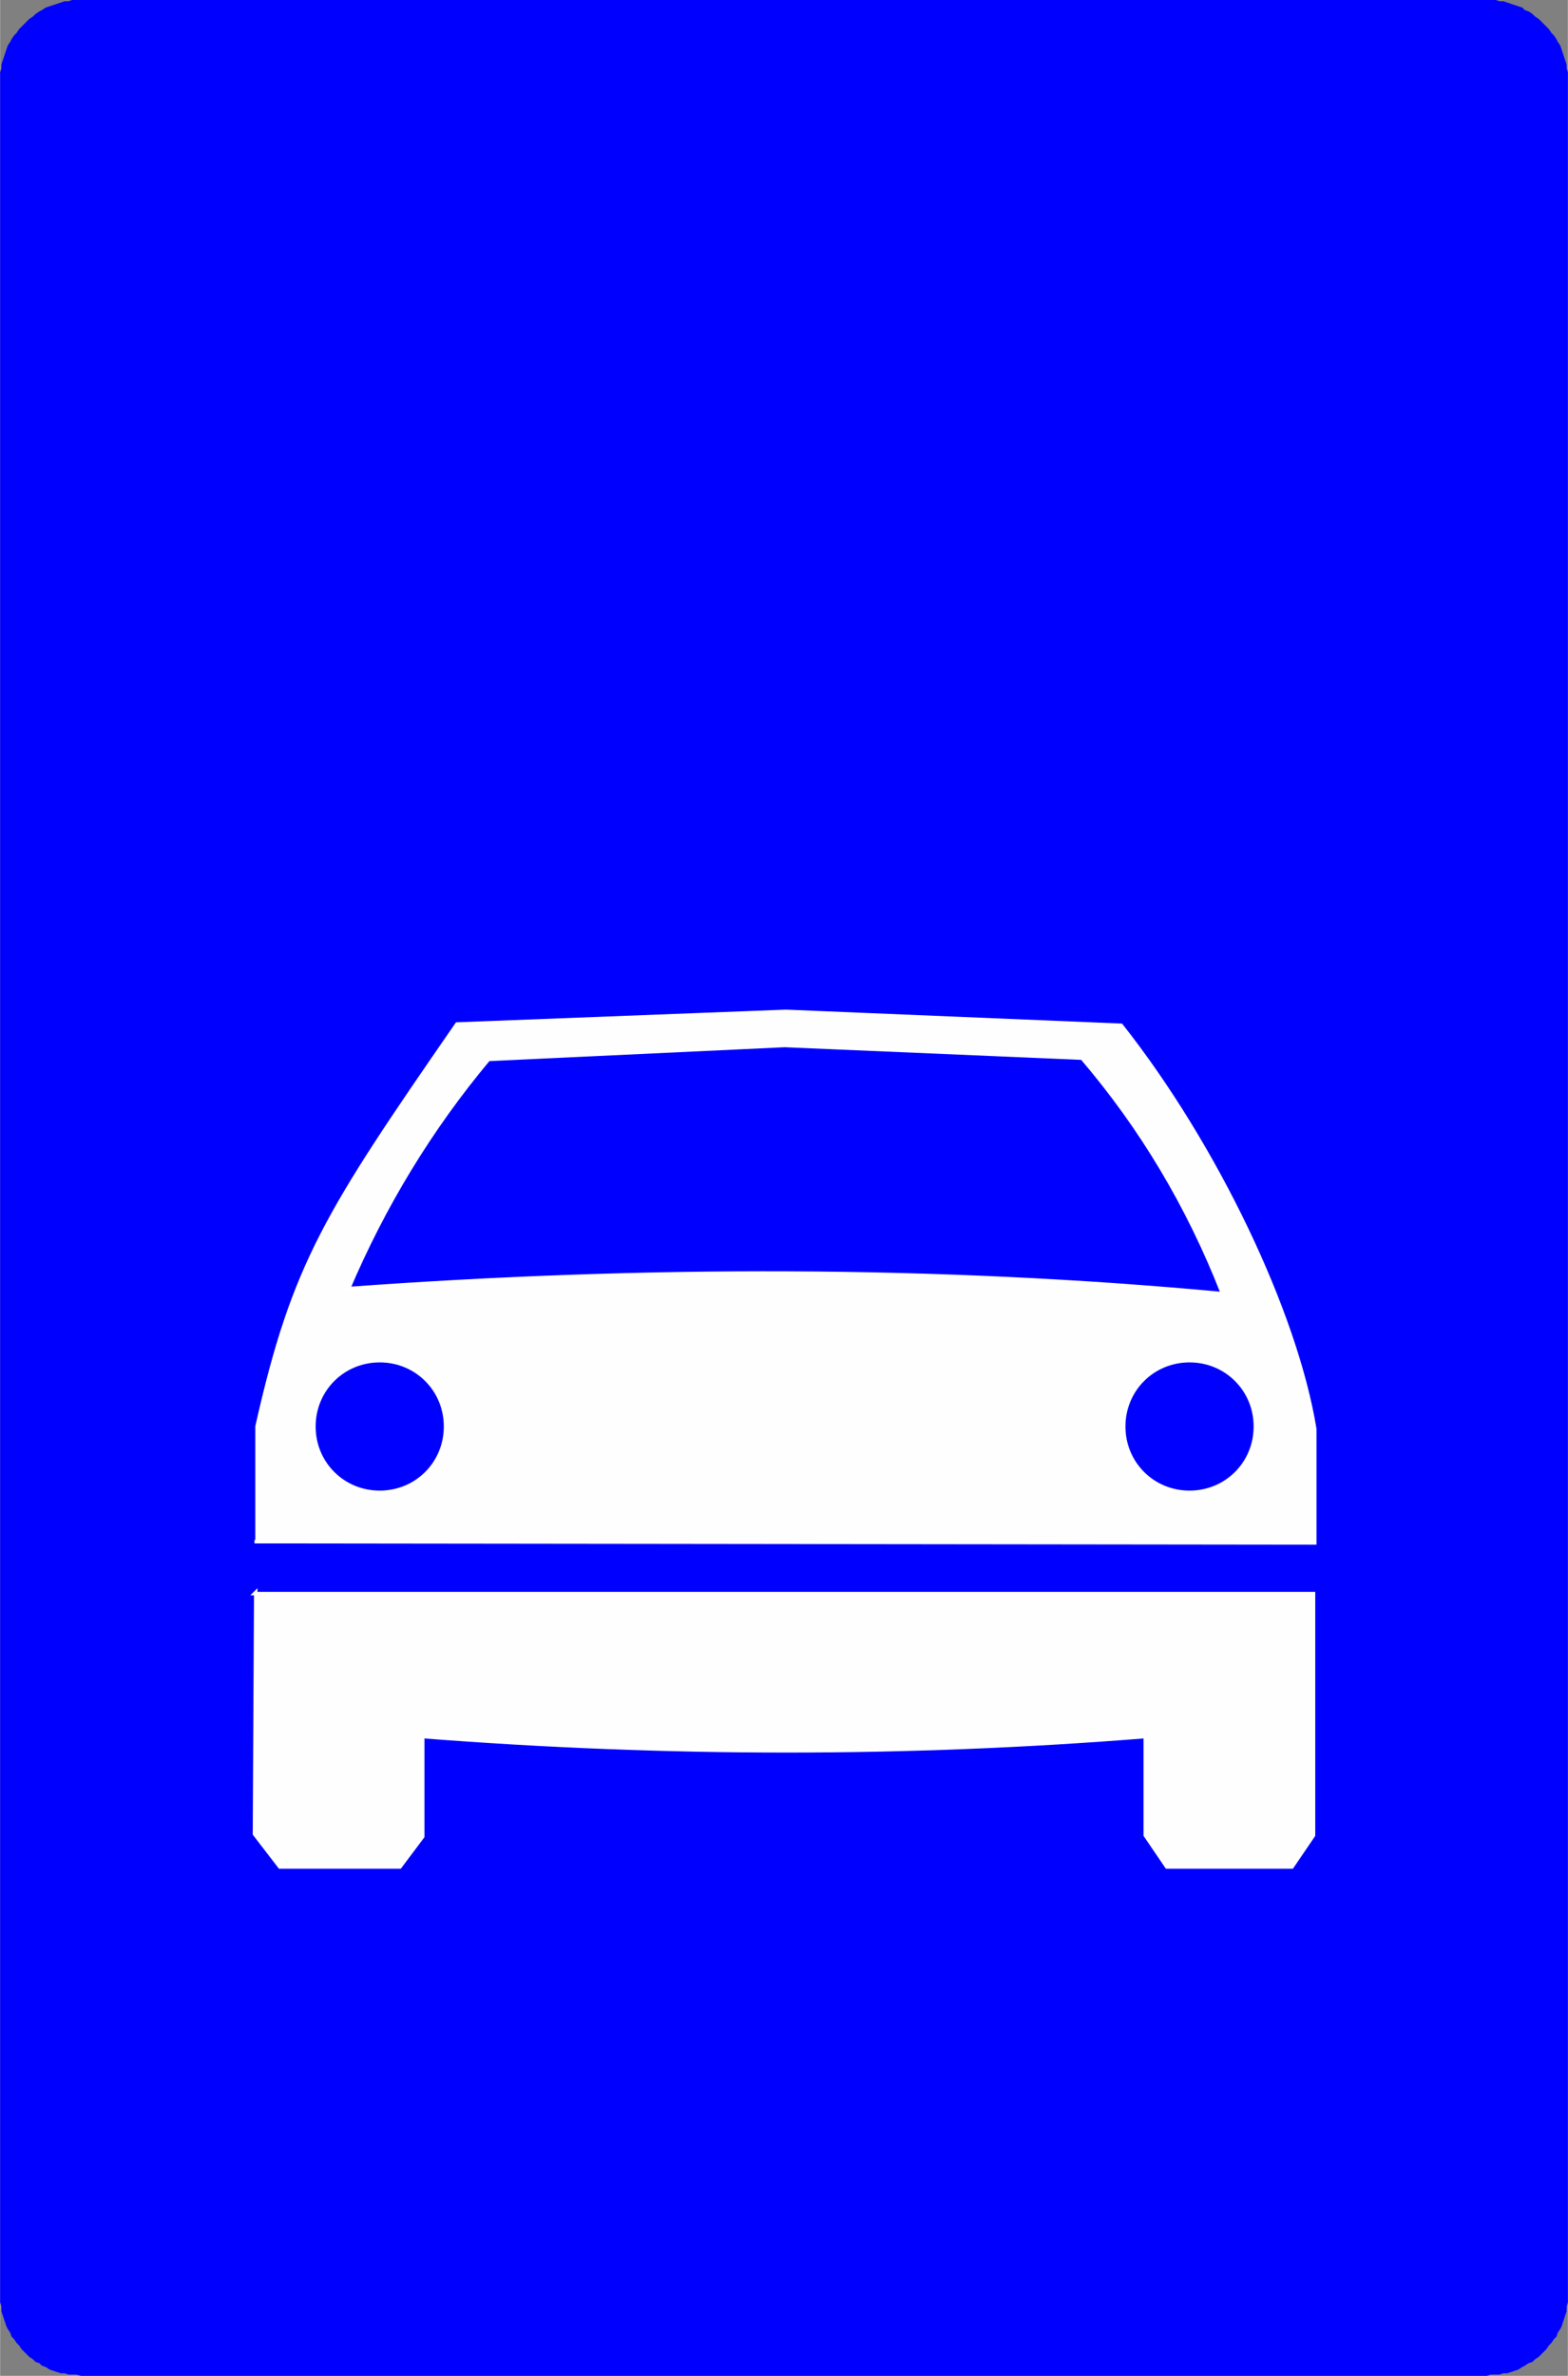
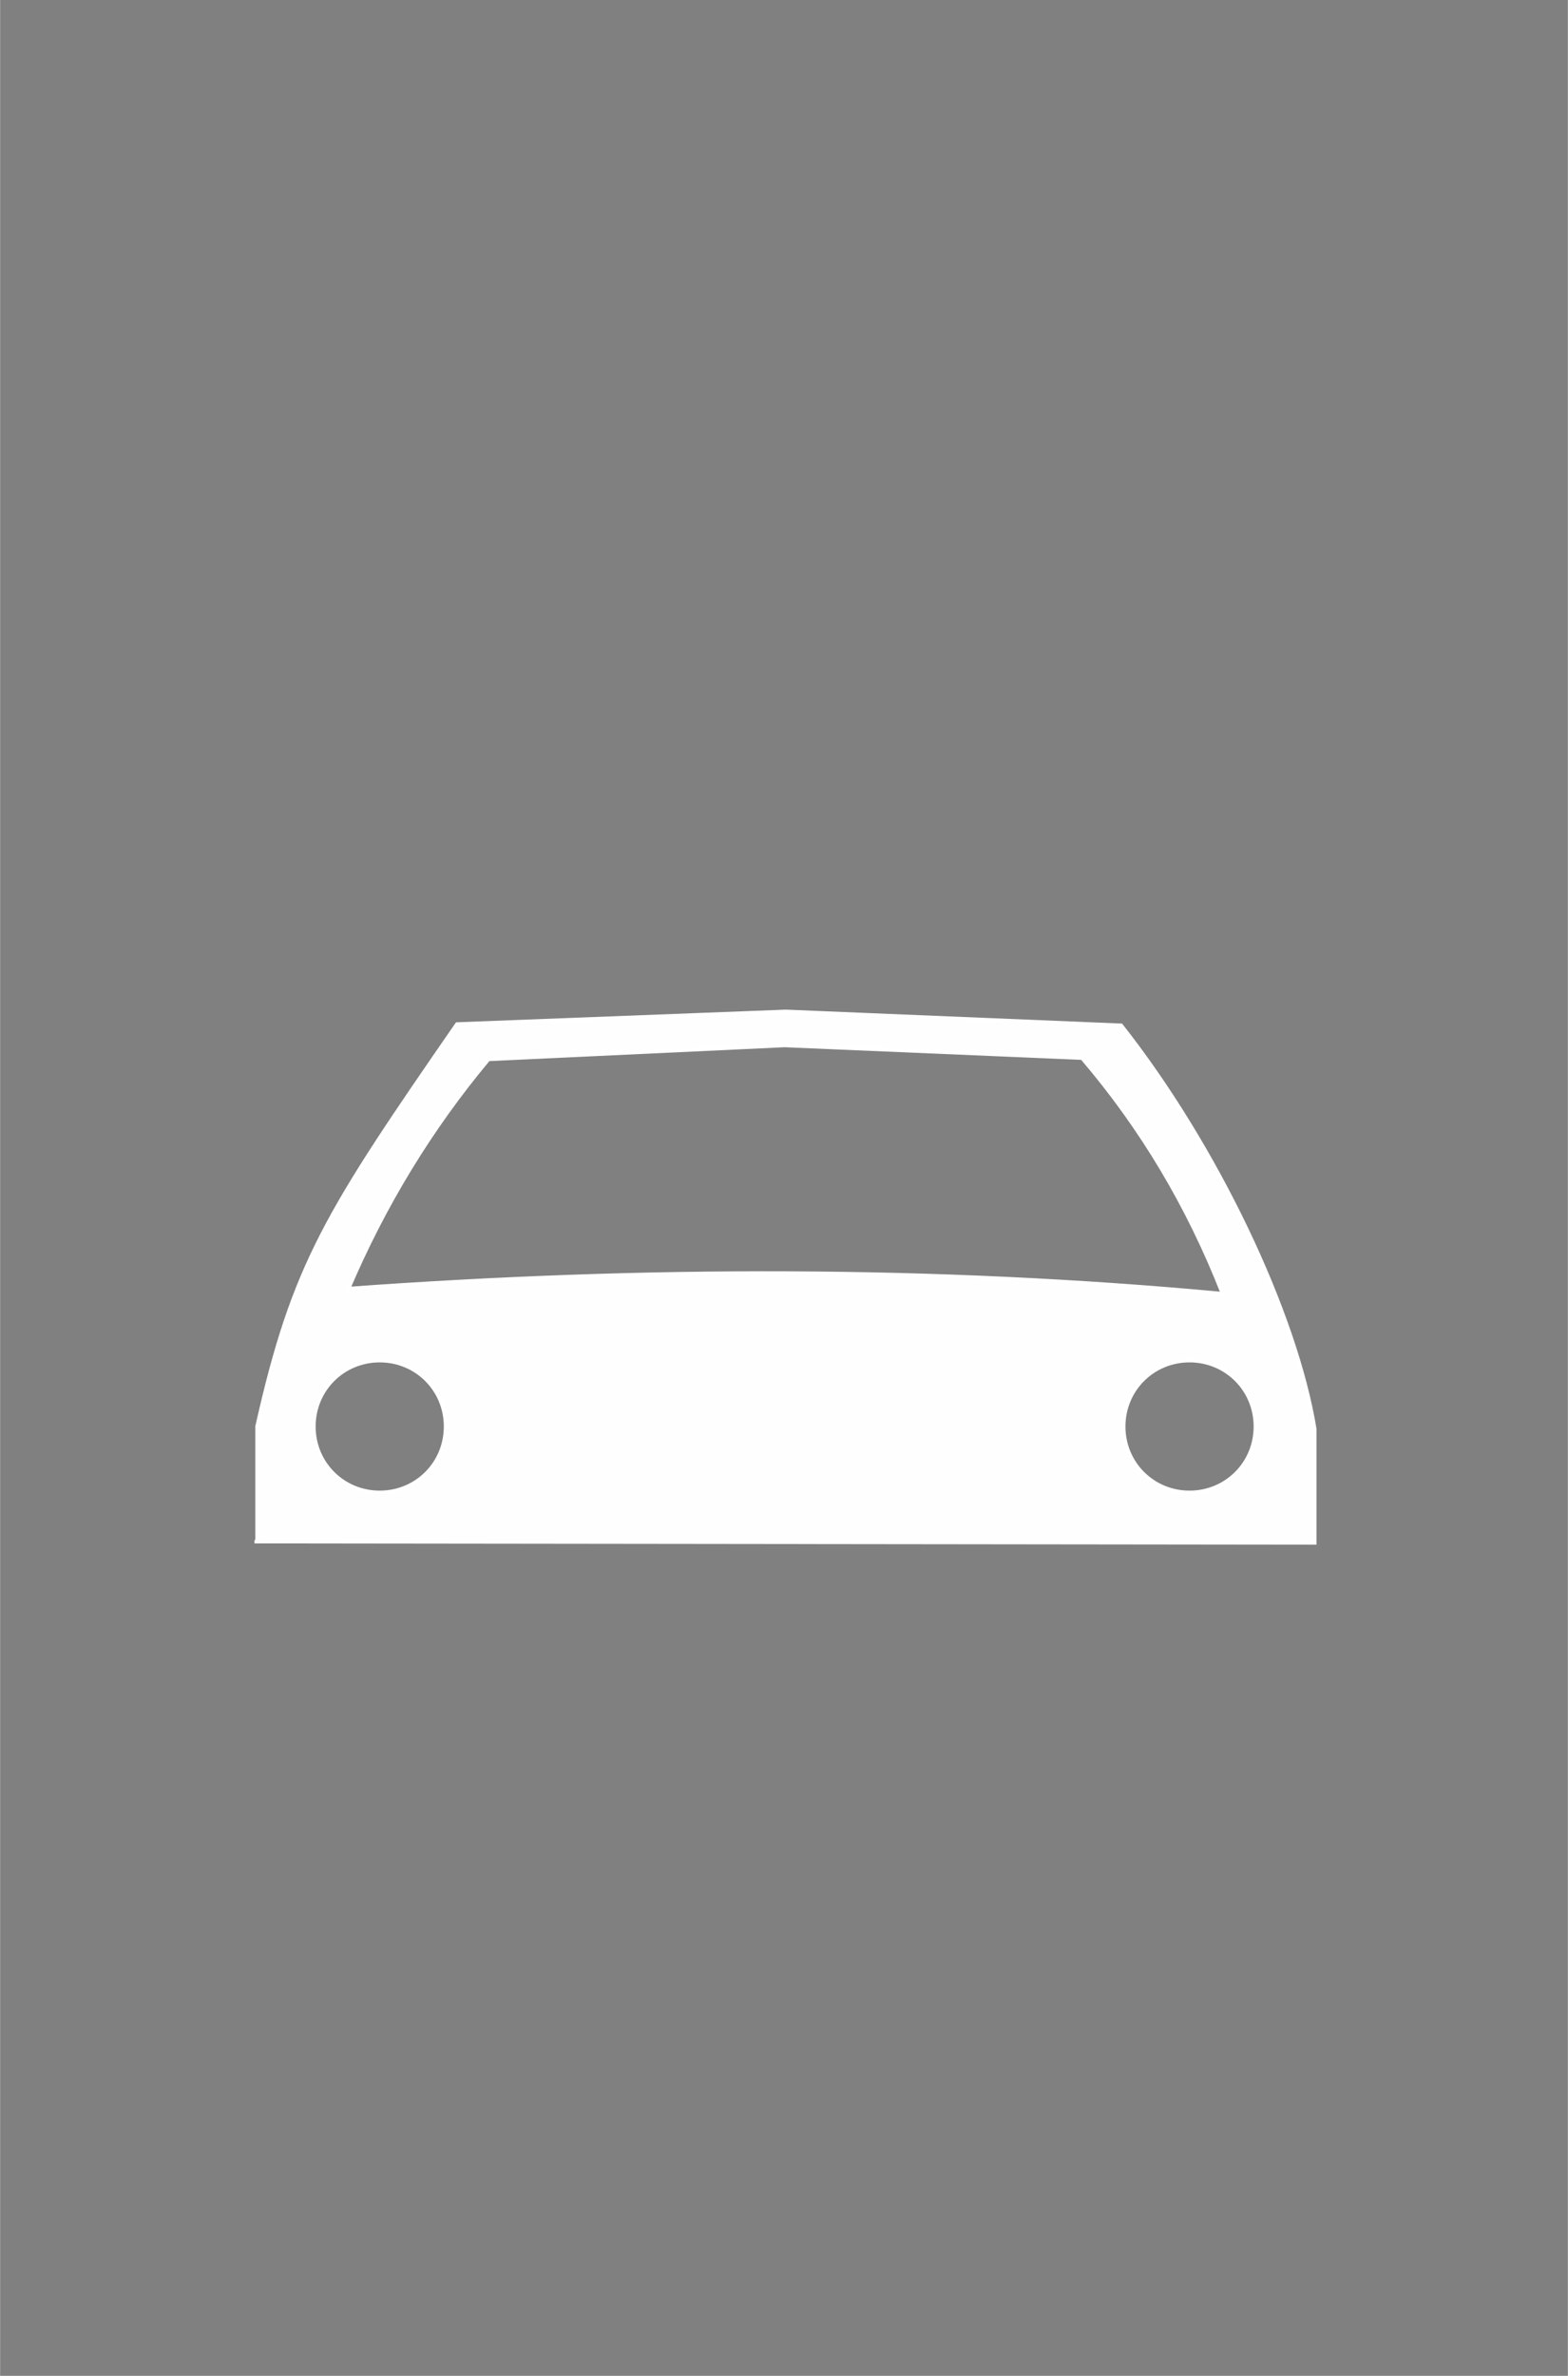
<svg xmlns="http://www.w3.org/2000/svg" xml:space="preserve" width="34.887mm" height="52.843mm" version="1.1" style="shape-rendering:geometricPrecision; text-rendering:geometricPrecision; image-rendering:optimizeQuality; fill-rule:evenodd; clip-rule:evenodd" viewBox="0 0 1239 1877">
  <rect x="0" y="0" width="1239" height="1877" fill="#808080" stroke="none" />
  <defs>
    <style type="text/css">
   
    .str0 {stroke:white;stroke-width:2.706}
    .fil1 {fill:#FEFEFE}
    .fil0 {fill:blue}
   
  </style>
  </defs>
  <g id="Layer_x0020_1">
-     <polygon class="fil0" points="0,1813 0,1816 0,1819 1,1822 1,1826 2,1829 3,1832 4,1835 5,1838 6,1840 8,1843 9,1846 11,1848 13,1851 15,1853 17,1856 19,1858 21,1860 23,1862 26,1864 28,1866 31,1867 33,1869 36,1870 39,1872 42,1873 45,1874 48,1875 51,1875 54,1876 57,1876 60,1876 64,1877 1175,1877 1178,1876 1182,1876 1185,1876 1188,1875 1191,1875 1194,1874 1197,1873 1200,1872 1203,1870 1205,1869 1208,1867 1211,1866 1213,1864 1216,1862 1218,1860 1220,1858 1222,1856 1224,1853 1226,1851 1228,1848 1230,1846 1231,1843 1233,1840 1234,1838 1235,1835 1236,1832 1237,1829 1238,1826 1238,1822 1239,1819 1239,1816 1239,1813 1239,64 1239,60 1239,57 1238,54 1238,51 1237,48 1236,45 1235,42 1234,39 1233,36 1231,33 1230,31 1228,28 1226,26 1224,23 1222,21 1220,19 1218,17 1216,15 1213,13 1211,11 1208,9 1205,8 1203,6 1200,5 1197,4 1194,3 1191,2 1188,1 1185,1 1182,0 1178,0 1175,0 64,0 60,0 57,0 54,1 51,1 48,2 45,3 42,4 39,5 36,6 33,8 31,9 28,11 26,13 23,15 21,17 19,19 17,21 15,23 13,26 11,28 9,31 8,33 6,36 5,39 4,42 3,45 2,48 1,51 1,54 0,57 0,60 0,64 " />
    <g id="_831312240">
-       <path class="fil1 str0" d="M201 1259l837 0 0 191 -17 25 -99 0 -17 -25 0 -78c-188,15 -378,15 -571,0l0 79 -18 24 -95 0 -20 -26 1 -191z" />
      <path class="fil1 str0" d="M201 1218l838 1 0 -90c-15,-92 -78,-224 -153,-319l-265 -11 -260 10c-103,149 -129,189 -158,318l0 91zm99 -143c29,0 52,23 52,52 0,29 -23,52 -52,52 -29,0 -52,-23 -52,-52 0,-29 23,-52 52,-52zm640 0c29,0 52,23 52,52 0,29 -23,52 -52,52 -29,0 -52,-23 -52,-52 0,-29 23,-52 52,-52zm-665 -57c234,-17 465,-17 691,4 -27,-69 -64,-131 -111,-186l-235 -10 -234 11c-46,55 -83,116 -111,182z" />
    </g>
  </g>
</svg>